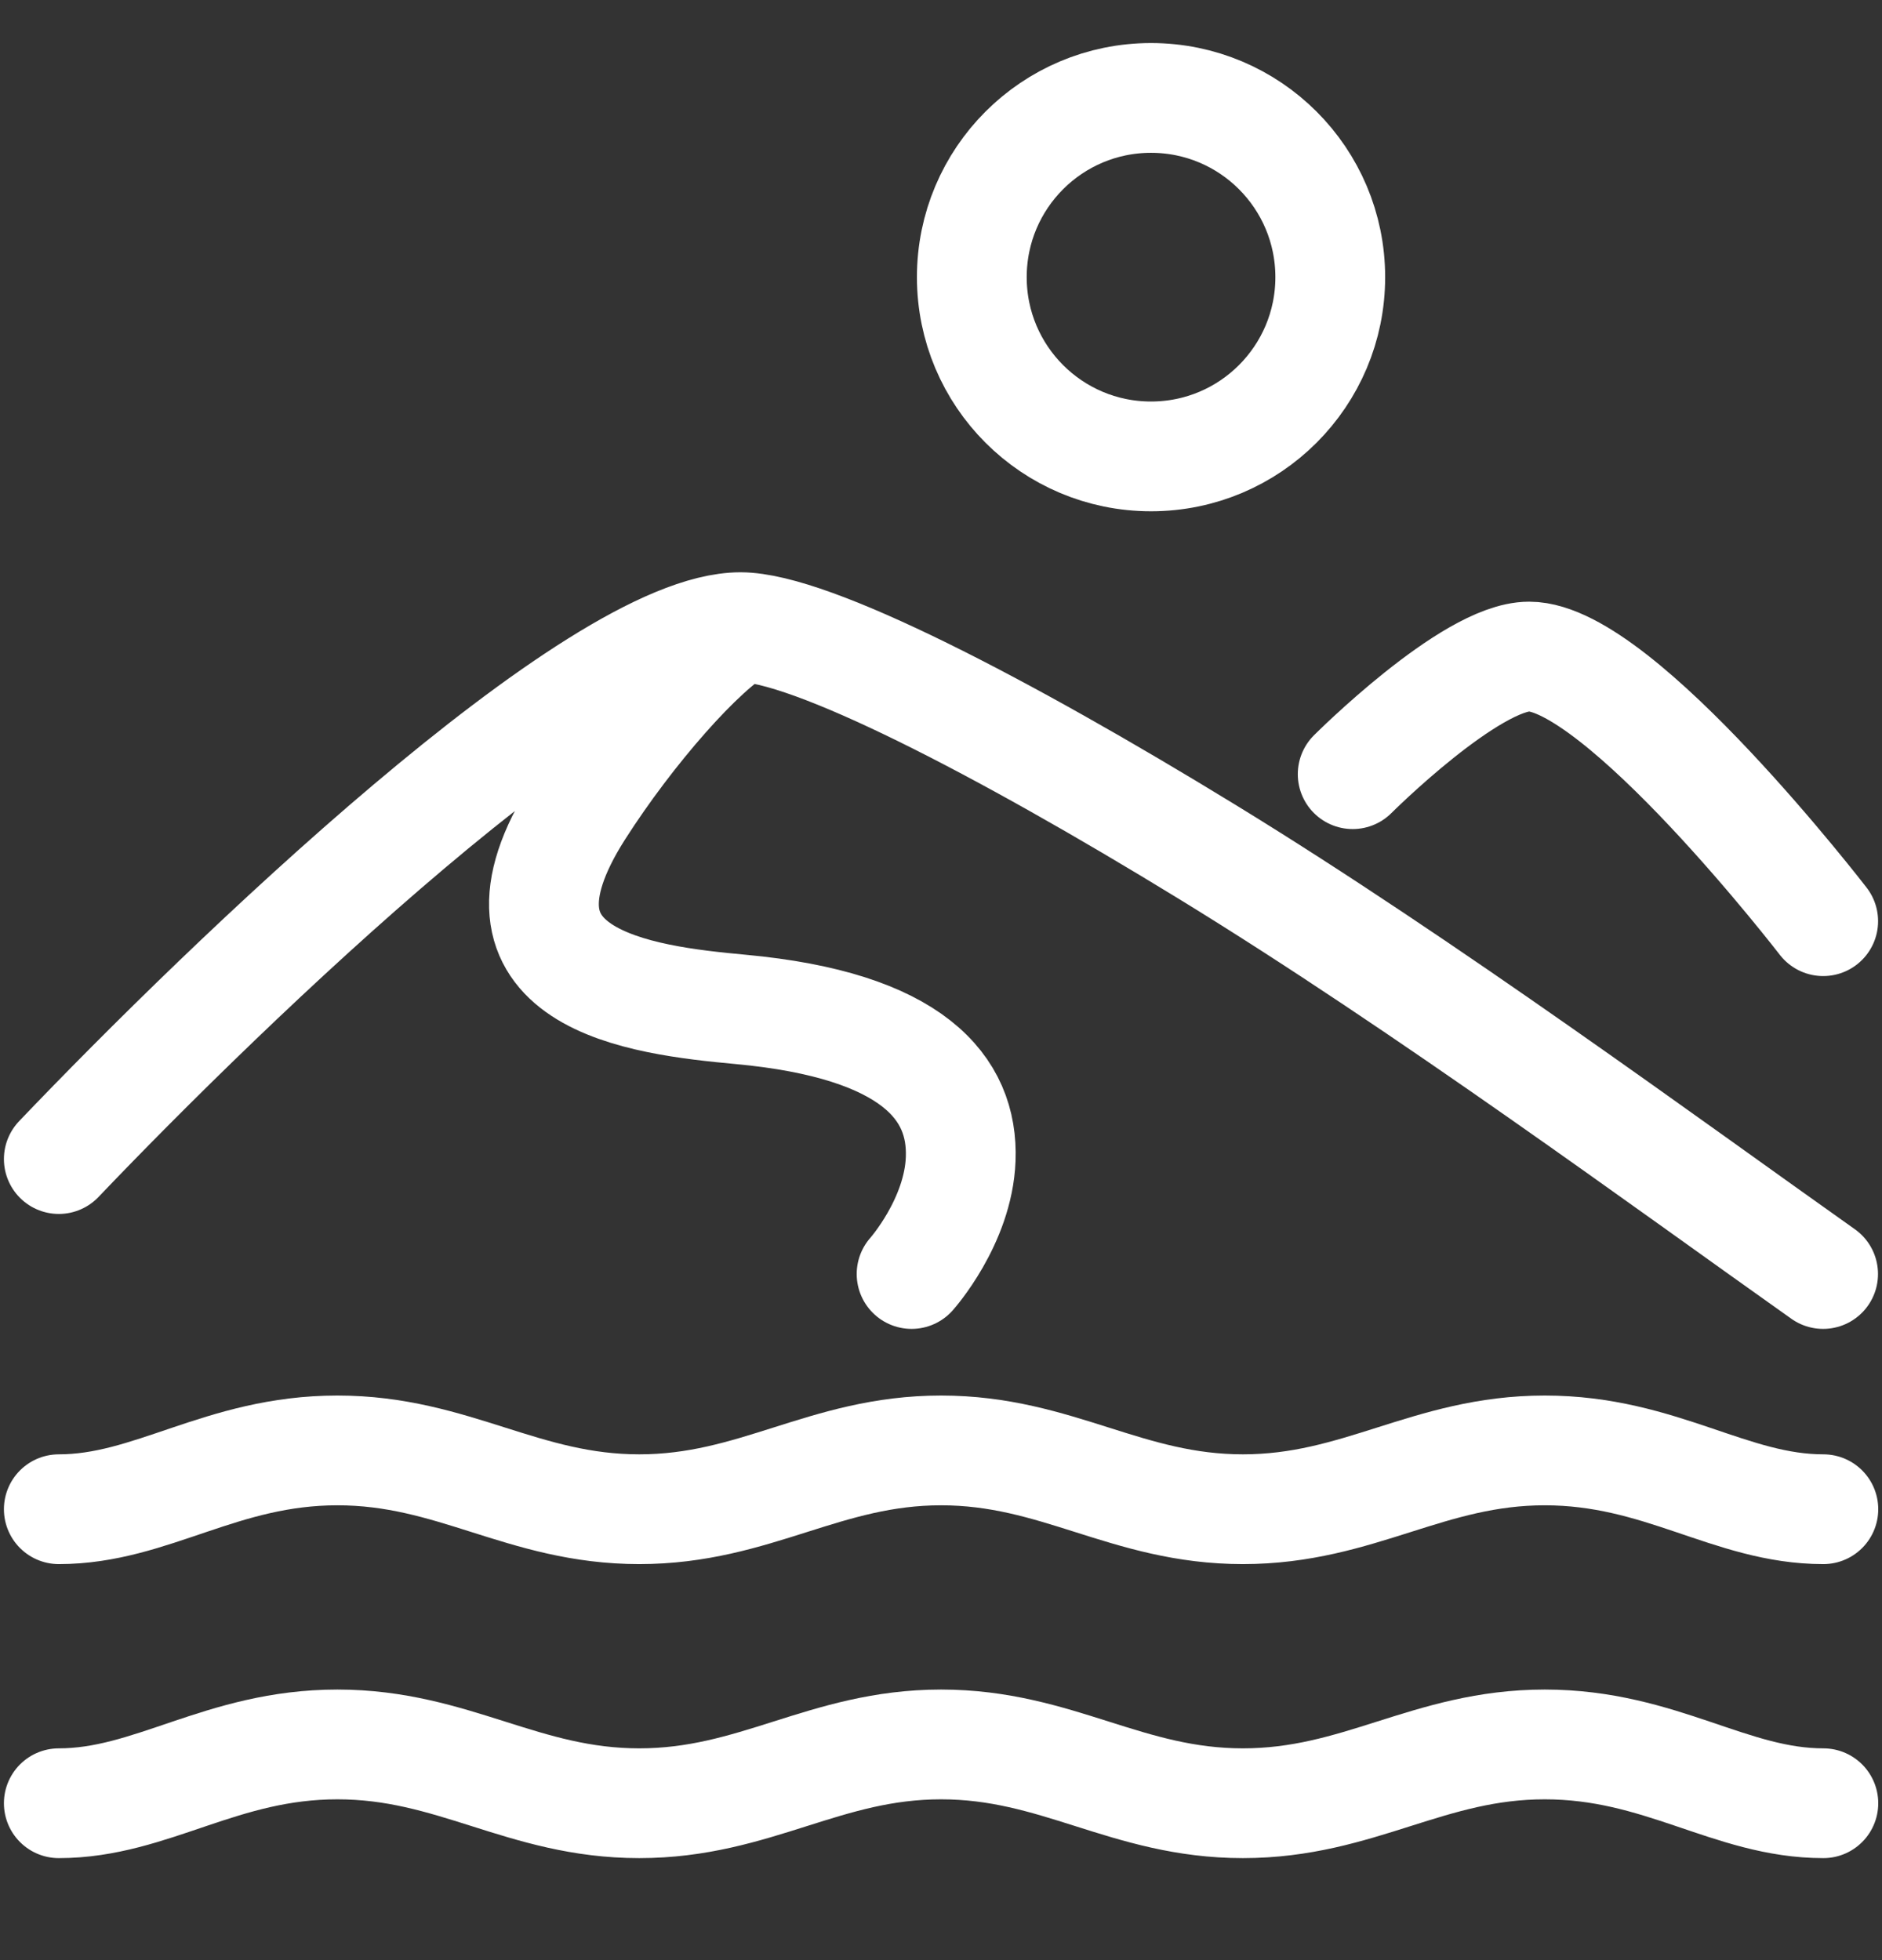
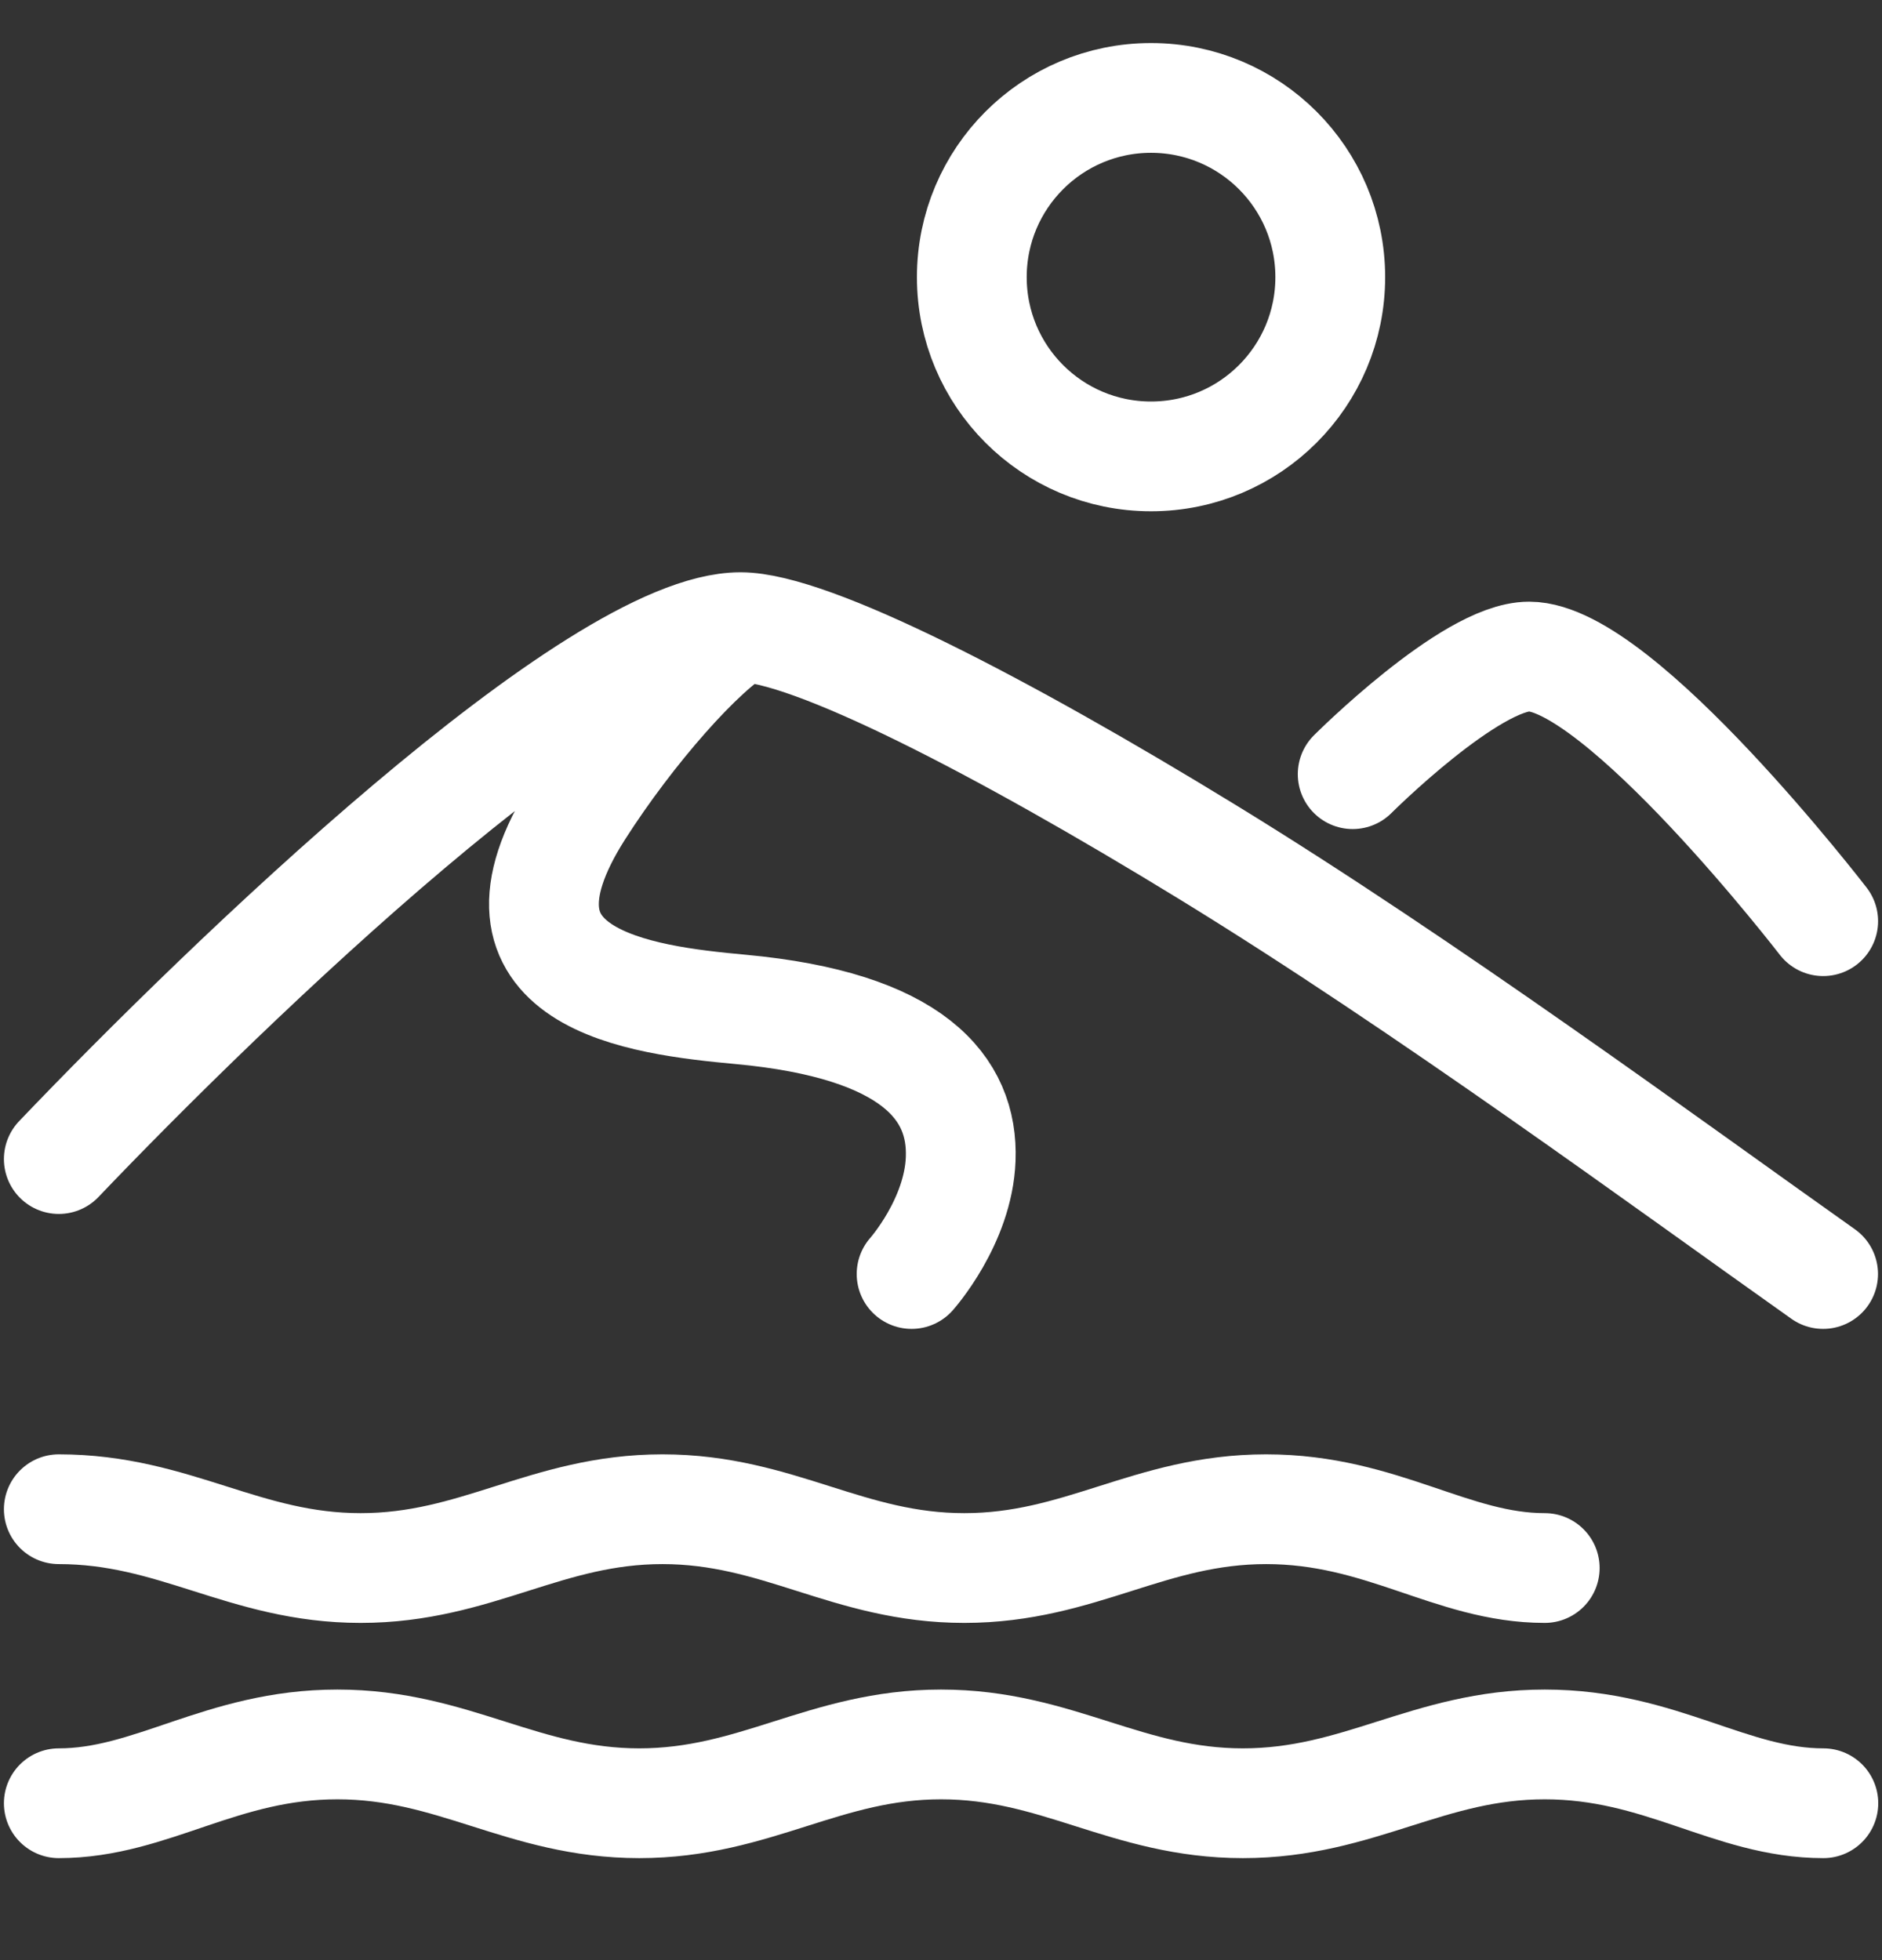
<svg xmlns="http://www.w3.org/2000/svg" version="1.1" id="Layer_1" x="0px" y="0px" width="24px" height="25px" viewBox="0 0 24 25" enable-background="new 0 0 24 25" xml:space="preserve">
  <rect x="0" y="0" width="24" height="25" fill="#333333" stroke="none" />
-   <path fill="none" stroke="#FFFFFF" stroke-width="1.4" stroke-linecap="round" stroke-linejoin="round" d="M0.75,19.249  c1.184,0,2.072-0.75,3.553-0.75c1.48,0,2.368,0.75,3.849,0.75c1.48,0,2.368-0.75,3.849-0.75s2.368,0.75,3.849,0.75  s2.368-0.75,3.849-0.75s2.369,0.75,3.553,0.75 M0.75,22.999c1.184,0,2.072-0.75,3.553-0.75c1.48,0,2.368,0.75,3.849,0.75  c1.48,0,2.368-0.75,3.849-0.75s2.368,0.75,3.849,0.75s2.368-0.75,3.849-0.75s2.369,0.75,3.553,0.75 M9.443,7.999  c-1.844,0-6.535,4.522-8.693,6.784 M9.443,7.999c-0.494,0.272-1.41,1.309-2.064,2.334C6,12.499,8.17,12.756,9.443,12.874  c2.201,0.203,2.843,1.003,2.808,1.909c-0.03,0.799-0.626,1.466-0.626,1.466 M9.443,7.999c0.892,0,3.33,1.26,5.95,2.865  c2.794,1.712,5.894,3.996,7.856,5.385 M23.25,11.749c0,0-2.6-3.375-3.75-3.375c-0.75,0-2.25,1.5-2.25,1.5 M16.964,3.535  c0,1.262-1.022,2.286-2.286,2.286c-1.262,0-2.285-1.023-2.285-2.286c0-1.263,1.023-2.286,2.285-2.286  C15.941,1.249,16.964,2.272,16.964,3.535z" />
+   <path fill="none" stroke="#FFFFFF" stroke-width="1.4" stroke-linecap="round" stroke-linejoin="round" d="M0.75,19.249  c1.48,0,2.368,0.75,3.849,0.75c1.48,0,2.368-0.75,3.849-0.75s2.368,0.75,3.849,0.75  s2.368-0.75,3.849-0.75s2.369,0.75,3.553,0.75 M0.75,22.999c1.184,0,2.072-0.75,3.553-0.75c1.48,0,2.368,0.75,3.849,0.75  c1.48,0,2.368-0.75,3.849-0.75s2.368,0.75,3.849,0.75s2.368-0.75,3.849-0.75s2.369,0.75,3.553,0.75 M9.443,7.999  c-1.844,0-6.535,4.522-8.693,6.784 M9.443,7.999c-0.494,0.272-1.41,1.309-2.064,2.334C6,12.499,8.17,12.756,9.443,12.874  c2.201,0.203,2.843,1.003,2.808,1.909c-0.03,0.799-0.626,1.466-0.626,1.466 M9.443,7.999c0.892,0,3.33,1.26,5.95,2.865  c2.794,1.712,5.894,3.996,7.856,5.385 M23.25,11.749c0,0-2.6-3.375-3.75-3.375c-0.75,0-2.25,1.5-2.25,1.5 M16.964,3.535  c0,1.262-1.022,2.286-2.286,2.286c-1.262,0-2.285-1.023-2.285-2.286c0-1.263,1.023-2.286,2.285-2.286  C15.941,1.249,16.964,2.272,16.964,3.535z" />
</svg>